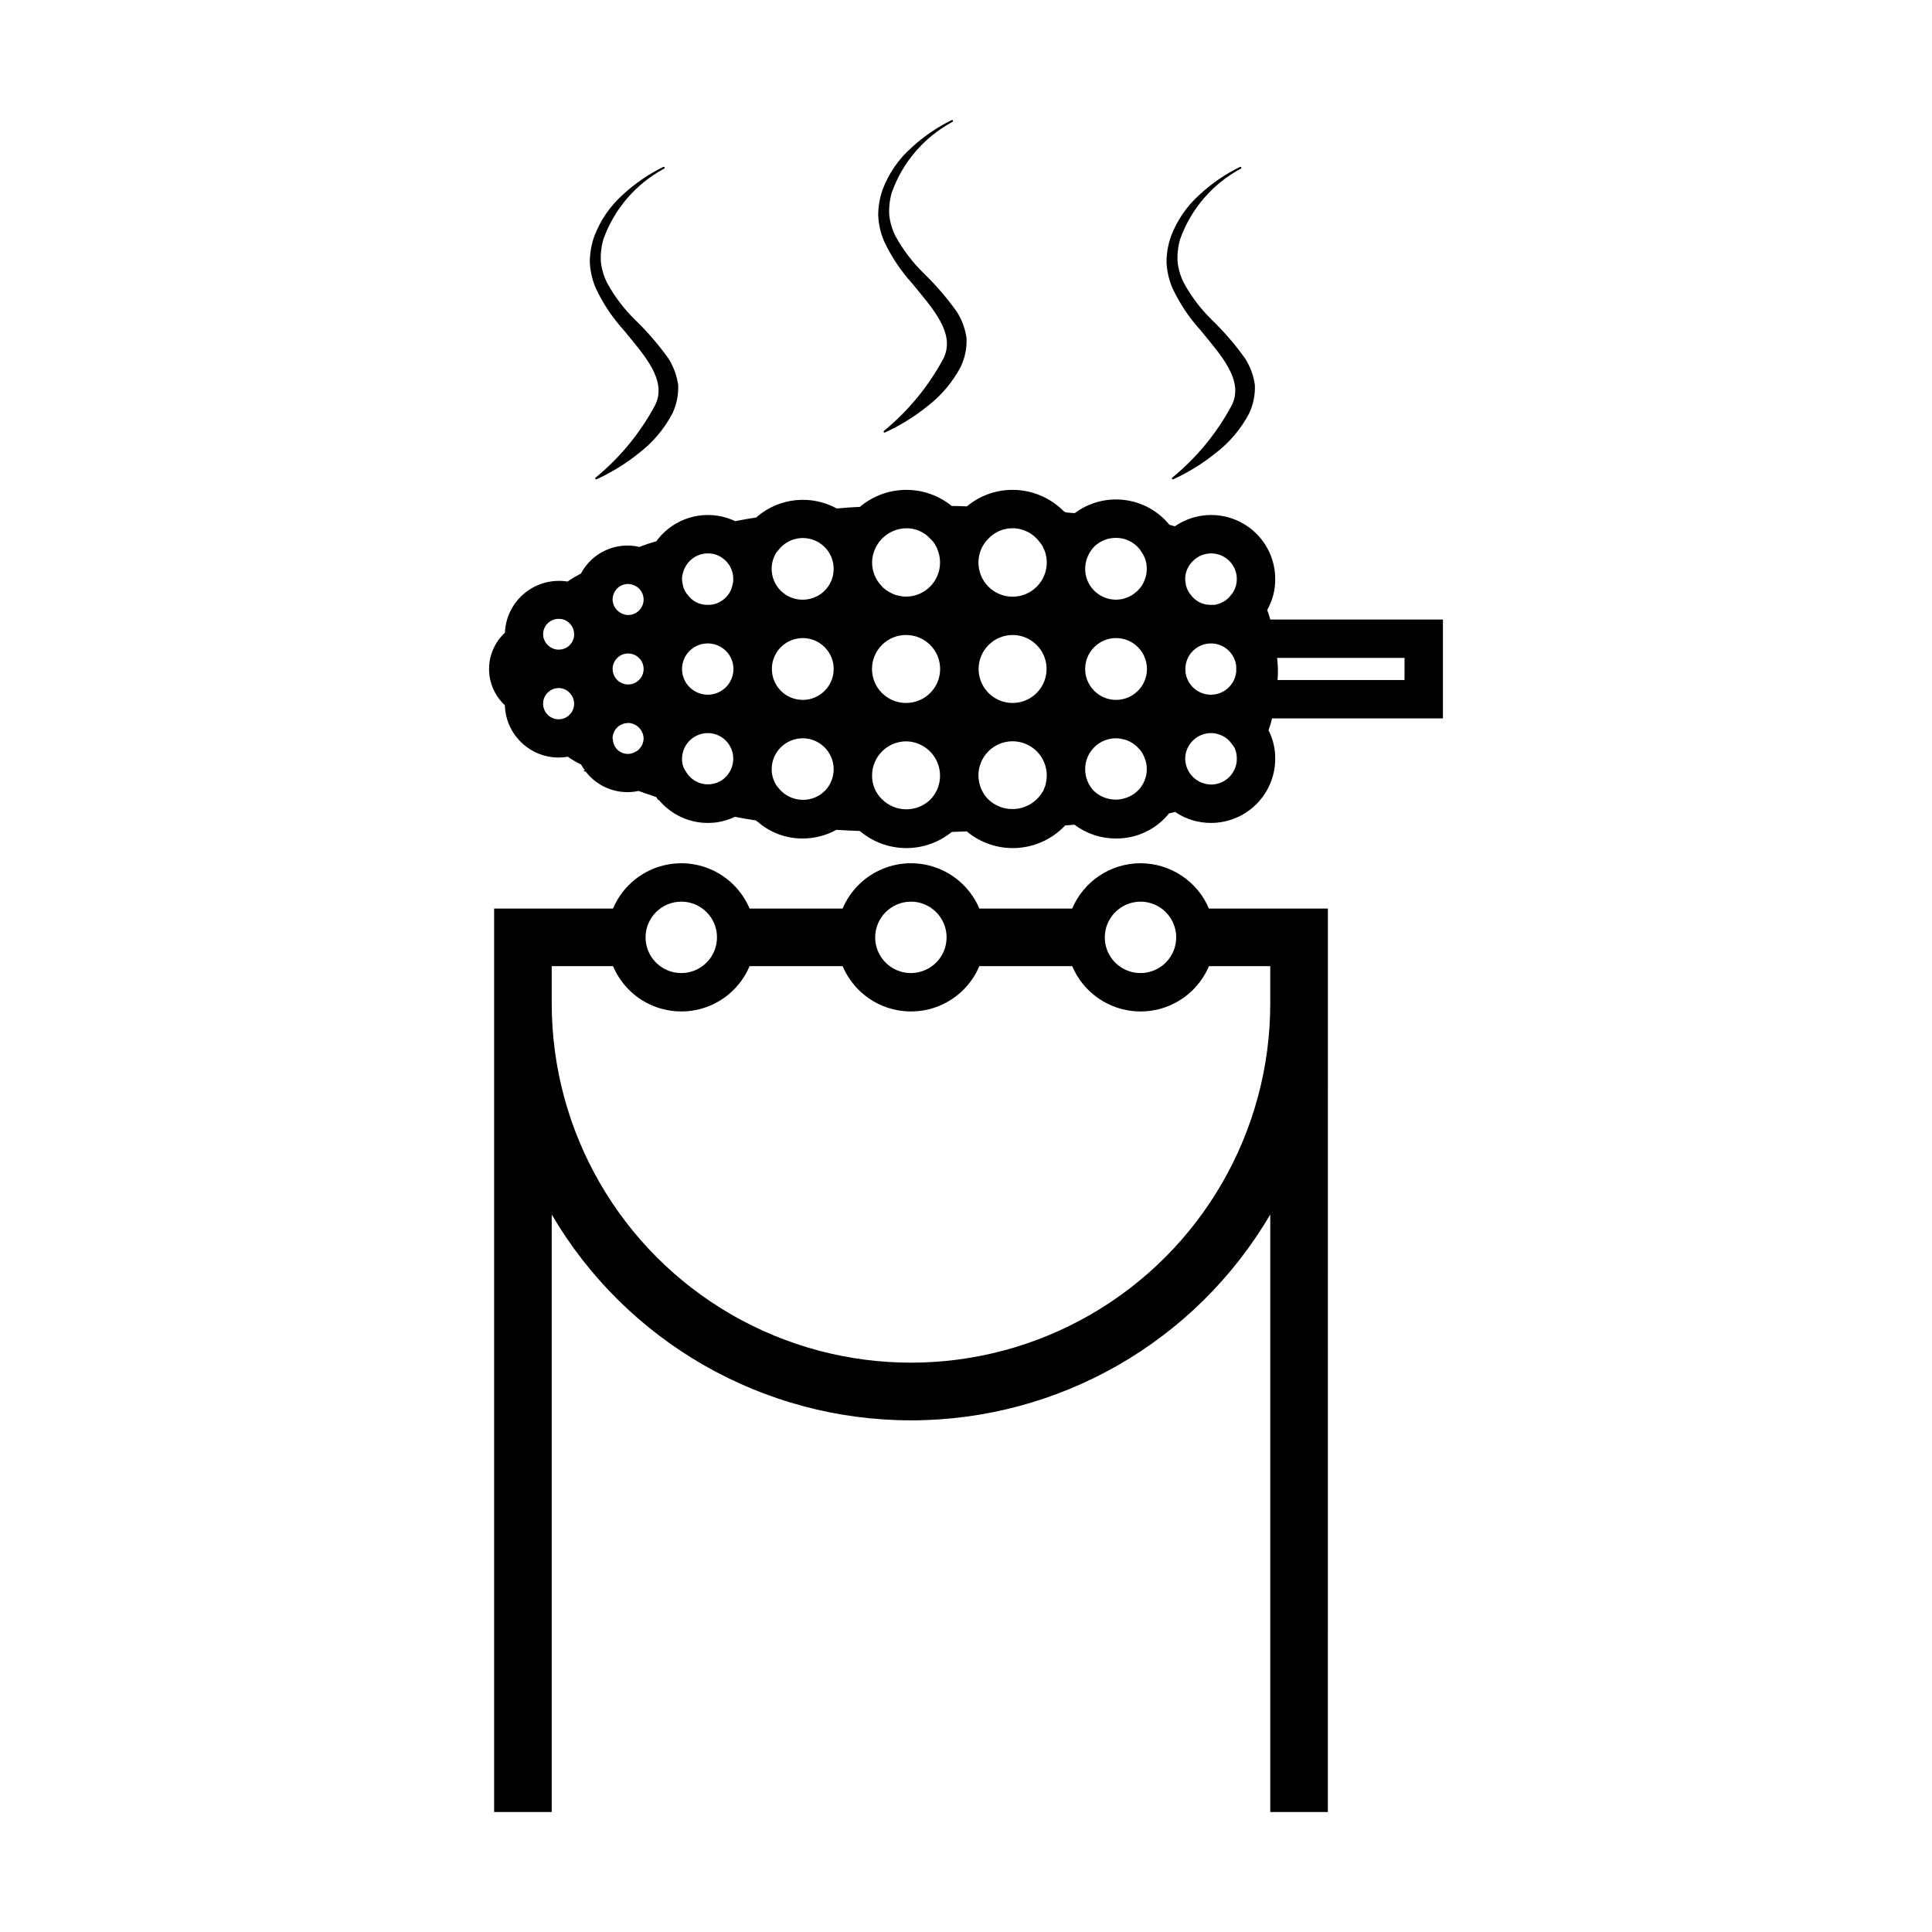
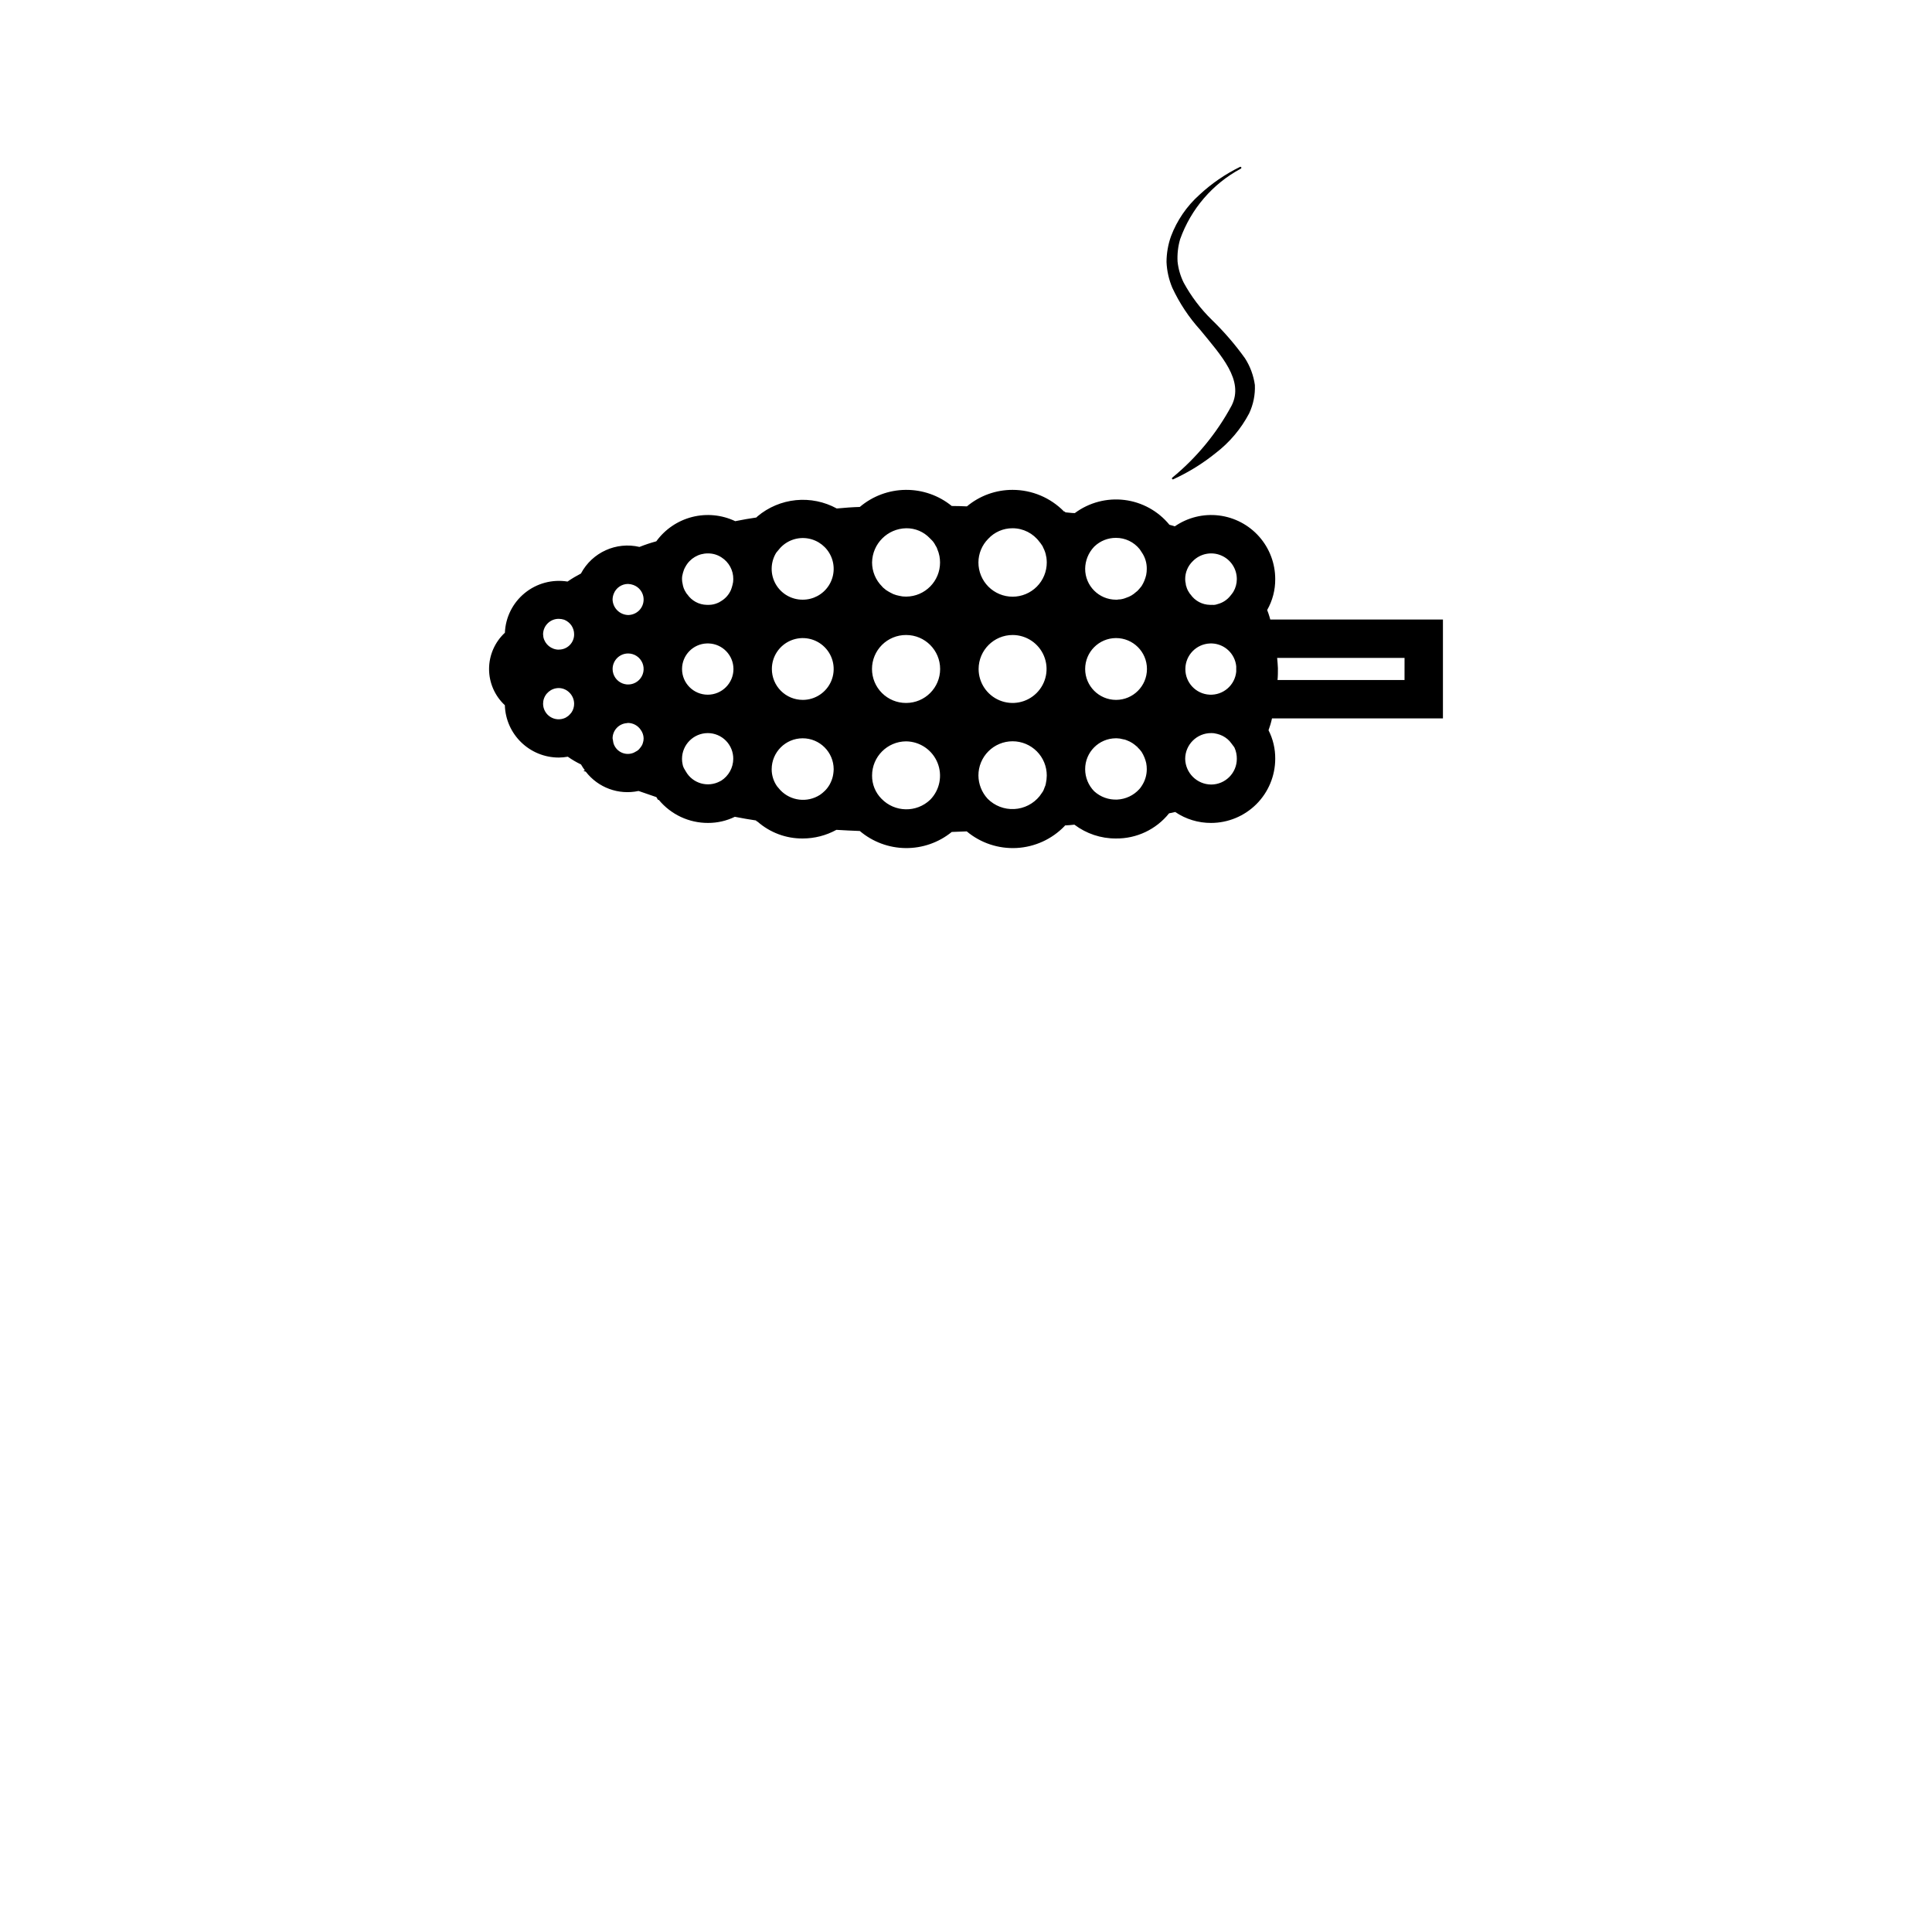
<svg xmlns="http://www.w3.org/2000/svg" fill="#000000" width="800px" height="800px" version="1.1" viewBox="144 144 512 512">
  <g>
-     <path d="m446.24 372.77c-3.859 0.004-7.637 1.145-10.852 3.281-3.219 2.137-5.738 5.172-7.242 8.727h-24.609c-2.019-4.773-5.844-8.555-10.637-10.527-4.793-1.973-10.172-1.973-14.965 0s-8.617 5.754-10.637 10.527h-24.656c-2.012-4.769-5.828-8.555-10.617-10.527-4.789-1.973-10.164-1.973-14.953 0-4.789 1.973-8.605 5.758-10.617 10.527h-31.508v239.42h15.262v-158.34c19.809 33.789 56.047 54.551 95.215 54.547 39.172 0 75.402-20.766 95.207-54.559v158.35h15.262l0.004-239.42h-31.516c-1.512-3.559-4.039-6.594-7.262-8.73-3.227-2.137-7.008-3.273-10.879-3.277zm0 10.176c3.828 0 7.277 2.309 8.742 5.844 1.465 3.535 0.652 7.606-2.051 10.309-2.707 2.707-6.777 3.516-10.312 2.051-3.535-1.461-5.84-4.91-5.84-8.738 0.02-5.219 4.242-9.445 9.461-9.465zm-60.848 0h0.004c3.828 0 7.277 2.309 8.738 5.844 1.465 3.535 0.656 7.606-2.051 10.309-2.707 2.707-6.773 3.516-10.309 2.051-3.535-1.461-5.844-4.91-5.844-8.738 0.02-5.219 4.246-9.445 9.465-9.465zm-60.848 0h0.004c3.828 0 7.277 2.309 8.742 5.844 1.461 3.535 0.652 7.606-2.055 10.309-2.703 2.707-6.773 3.516-10.309 2.051-3.535-1.461-5.84-4.91-5.844-8.738 0.008-5.223 4.242-9.457 9.465-9.465zm156.09 26.965c0 34.016-18.145 65.445-47.605 82.453-29.457 17.008-65.75 17.008-95.211 0-29.457-17.008-47.605-48.438-47.605-82.453v-9.867h16.246c2.016 4.769 5.832 8.551 10.617 10.523 4.789 1.973 10.164 1.973 14.953 0 4.789-1.973 8.605-5.754 10.617-10.523h24.66c2.019 4.769 5.84 8.555 10.633 10.523 4.793 1.973 10.172 1.973 14.965 0 4.793-1.969 8.613-5.754 10.633-10.523h24.613c2.023 4.769 5.844 8.555 10.637 10.523 4.793 1.973 10.168 1.973 14.961 0 4.793-1.969 8.617-5.754 10.637-10.523h16.25z" />
    <path d="m480.63 308.18-0.004-0.02c-0.051-0.203-0.102-0.406-0.152-0.559-0.203-0.66-0.406-1.324-0.66-1.934h-0.004c1.422-2.496 2.16-5.32 2.137-8.191 0.008-4.148-1.508-8.156-4.258-11.266-2.746-3.106-6.539-5.098-10.656-5.602-4.117-0.504-8.277 0.52-11.691 2.875-0.508-0.152-0.969-0.305-1.426-0.406-2.981-3.644-7.246-6-11.918-6.578s-9.387 0.668-13.164 3.477h-0.051c-0.477-0.012-0.949-0.043-1.422-0.102l-1.02-0.102-0.152-0.203h-0.203v-0.004c-3.586-3.672-8.5-5.742-13.633-5.746-4.426-0.012-8.715 1.535-12.109 4.375-1.324-0.051-2.594-0.102-3.918-0.102h-0.102c-3.453-2.809-7.781-4.32-12.23-4.273-4.449 0.047-8.746 1.648-12.137 4.527-1.934 0.051-3.918 0.203-6.106 0.406-3.305-1.809-7.078-2.578-10.828-2.207-3.75 0.375-7.301 1.871-10.184 4.293l-0.305 0.305c-1.73 0.254-3.562 0.559-5.547 0.965l-0.051 0.004c-3.562-1.688-7.602-2.078-11.418-1.105-3.82 0.977-7.176 3.258-9.492 6.445-1.5 0.406-2.981 0.902-4.426 1.477l-0.031 0.012c-6.172-1.445-12.543 1.449-15.516 7.047l-0.02 0.012c-1.176 0.609-2.316 1.289-3.41 2.035l-0.121 0.082c-4.047-0.648-8.176 0.461-11.348 3.055-3.172 2.59-5.086 6.418-5.254 10.508-2.672 2.481-4.191 5.957-4.195 9.602-0.004 3.644 1.512 7.125 4.184 9.605l0.004 0.004-0.004-0.004c0.23 7.731 6.562 13.875 14.297 13.871 0.801-0.008 1.598-0.082 2.387-0.223 1.094 0.773 2.25 1.457 3.461 2.035h0.027c0.309 0.551 0.656 1.078 1.035 1.578l-0.402 0.152 0.637 0.195c3.277 4.254 8.707 6.246 13.961 5.125l0.055 0.02h0.051c1.527 0.508 3.055 1.066 4.578 1.578h0.051l0.457 0.762h0.207c3.211 3.879 7.988 6.121 13.023 6.106 2.465 0.012 4.902-0.543 7.121-1.625 2.086 0.406 3.867 0.711 5.598 0.969l0.305 0.305h0.102v-0.004c3.312 2.922 7.59 4.519 12.004 4.477 3.113-0.004 6.176-0.789 8.906-2.289 2.086 0.102 4.172 0.254 6.207 0.305 3.391 2.879 7.688 4.481 12.137 4.527 4.449 0.047 8.777-1.465 12.23-4.273l3.969-0.152c3.691 3.086 8.414 4.656 13.219 4.402 4.801-0.258 9.332-2.32 12.676-5.773l0.152-0.203c0.816-0.051 1.68-0.102 2.441-0.203h0.051c3.164 2.391 7.023 3.68 10.992 3.66 5.473 0.066 10.668-2.394 14.09-6.664 0.559-0.102 1.117-0.254 1.629-0.355 2.805 1.906 6.121 2.914 9.512 2.898 4.504-0.008 8.824-1.801 12.008-4.984 3.184-3.184 4.977-7.504 4.984-12.008 0.027-2.633-0.582-5.234-1.777-7.578 0.379-1.012 0.688-2.047 0.914-3.106l0.004-0.023h45.305v-26.207zm-103.03 47.496c-1.621-1.637-2.519-3.852-2.492-6.156 0.004-4.977 4.027-9.02 9.004-9.055h0.051c3.637 0.059 6.891 2.277 8.273 5.641s0.629 7.227-1.914 9.824c-3.641 3.492-9.418 3.379-12.922-0.254zm-14.094-3.203h0.004c-0.355 0.531-0.785 1.012-1.273 1.426-0.234 0.227-0.488 0.43-0.762 0.609 0 0.027-0.023 0.051-0.051 0.051-0.051 0.051-0.102 0.051-0.152 0.102-3.348 2.141-7.742 1.605-10.48-1.273l-0.867-1.016c-0.93-1.328-1.43-2.91-1.422-4.527 0.016-4.527 3.688-8.188 8.215-8.188s8.199 3.66 8.215 8.188c-0.008 0.406-0.043 0.816-0.102 1.219-0.109 0.812-0.352 1.602-0.711 2.34-0.164 0.379-0.371 0.734-0.609 1.07zm-51.539-9.004-0.02 0.008h-0.004c-0.996 0.426-2.125 0.426-3.121 0-0.996-0.426-1.773-1.242-2.156-2.254l-0.035-0.094v-0.004c-0.09-0.27-0.148-0.551-0.172-0.836-0.055-0.203-0.094-0.41-0.117-0.621 0.012-2.137 1.68-3.902 3.816-4.031 0.094-0.008 0.172-0.051 0.266-0.055v0.004c1.359 0.016 2.621 0.699 3.371 1.824 0.48 0.652 0.75 1.434 0.773 2.242 0.004 0.434-0.062 0.863-0.207 1.27-0.082 0.312-0.219 0.605-0.406 0.867-0.035 0.074-0.09 0.145-0.152 0.203-0.051 0.051-0.102 0.152-0.152 0.203-0.199 0.301-0.461 0.562-0.762 0.762-0.152 0.102-0.312 0.168-0.461 0.258-0.148 0.094-0.305 0.18-0.461 0.254zm-18.223-9.203-0.023 0.008h-0.004c-1.277 0.559-2.75 0.441-3.918-0.32s-1.871-2.062-1.875-3.457c0.004-0.238 0.023-0.477 0.059-0.715 0.352-1.988 2.078-3.441 4.102-3.441 1 0.012 1.961 0.398 2.691 1.082 0.867 0.785 1.367 1.902 1.375 3.07 0.008 0.836-0.242 1.652-0.715 2.34-0.242 0.312-0.516 0.605-0.812 0.867l-0.051 0.051c-0.078 0.062-0.168 0.094-0.242 0.152-0.184 0.141-0.383 0.262-0.59 0.363zm88.586-32.363c-0.539-0.098-1.066-0.254-1.574-0.457-0.102-0.051-0.152-0.051-0.203-0.102-0.367-0.168-0.723-0.355-1.07-0.562-0.465-0.246-0.891-0.555-1.273-0.914-0.176-0.125-0.328-0.281-0.457-0.457-1.691-1.684-2.644-3.973-2.644-6.359 0.082-4.969 4.09-8.977 9.055-9.059 2.367-0.031 4.637 0.926 6.258 2.648l0.559 0.559h0.004c0.211 0.215 0.398 0.453 0.559 0.711 0.137 0.191 0.254 0.398 0.355 0.613 0.258 0.352 0.445 0.746 0.559 1.168 0.207 0.473 0.359 0.969 0.457 1.477 0 0.051 0.051 0.152 0.051 0.203 0.102 0.555 0.152 1.117 0.156 1.68 0.016 4.969-3.988 9.016-8.957 9.055h-0.051c-0.598 0.012-1.199-0.059-1.781-0.203zm23.555-15.109c1.668-1.801 4.012-2.816 6.461-2.801 2.816 0 5.465 1.344 7.125 3.613l0.254 0.305 0.457 0.66v0.004c0.117 0.152 0.203 0.324 0.254 0.508 0.203 0.375 0.371 0.766 0.512 1.172 0.148 0.41 0.25 0.836 0.305 1.27 0.039 0.043 0.059 0.098 0.051 0.152 0.059 0.457 0.094 0.914 0.102 1.375 0.004 2.406-0.945 4.715-2.644 6.418s-4.008 2.66-6.41 2.66c-2.406 0-4.715-0.957-6.414-2.66-1.695-1.703-2.648-4.012-2.644-6.418 0.008-2.348 0.941-4.594 2.594-6.258zm28.082 66.902 0.004-0.004c-1.531-1.562-2.391-3.66-2.391-5.848-0.012-4.508 3.633-8.172 8.141-8.191h0.203c0.566 0.008 1.133 0.094 1.676 0.254 0.371 0.039 0.734 0.145 1.07 0.305 0.5 0.184 0.977 0.426 1.422 0.711 0.395 0.262 0.77 0.551 1.121 0.867 0.125 0.074 0.23 0.18 0.305 0.305 0.379 0.352 0.723 0.746 1.02 1.168 0.57 0.91 0.98 1.906 1.219 2.953 0.105 0.535 0.156 1.082 0.152 1.629 0.004 1.594-0.477 3.156-1.371 4.477-0.176 0.289-0.379 0.562-0.613 0.812-1.508 1.664-3.617 2.656-5.859 2.762-2.242 0.105-4.438-0.688-6.094-2.203zm31.215-39.176h0.004c3.352 0.133 6.098 2.715 6.43 6.055v1.426c-0.348 3.59-3.461 6.277-7.066 6.094s-6.43-3.168-6.418-6.777l0.004-0.031-0.004-0.031c0.031-3.644 2.93-6.613 6.57-6.734zm-17.23 6.723-0.004 0.043 0.004 0.043h0.004c-0.02 4.508-3.68 8.148-8.184 8.148h-0.051c-4.504-0.031-8.141-3.688-8.141-8.191 0-4.504 3.637-8.16 8.141-8.191h0.051c4.504 0 8.164 3.641 8.184 8.148zm-0.199-24.887h0.004c-0.238 1.047-0.648 2.043-1.219 2.953-0.254 0.305-0.508 0.66-0.762 0.918l-0.004-0.004c-0.215 0.277-0.473 0.516-0.762 0.711-0.727 0.676-1.598 1.18-2.543 1.477-0.297 0.125-0.605 0.227-0.918 0.305-0.379 0.105-0.773 0.156-1.168 0.152-0.148 0.043-0.305 0.062-0.457 0.055h-0.203c-4.508-0.02-8.152-3.684-8.141-8.191 0.023-2.16 0.859-4.231 2.34-5.801l0.152-0.152c1.523-1.445 3.547-2.246 5.648-2.238 2.449-0.02 4.773 1.086 6.305 3l0.609 0.918h0.004c0.844 1.262 1.289 2.75 1.27 4.273 0.004 0.543-0.047 1.09-0.152 1.625zm-63.641 15.926h0.051c4.965 0.012 8.984 4.039 8.984 9.004 0 4.965-4.019 8.992-8.984 9.004h-0.051c-2.391 0.008-4.688-0.941-6.379-2.629-1.695-1.688-2.644-3.984-2.644-6.375 0-2.391 0.949-4.684 2.644-6.375 1.691-1.688 3.988-2.637 6.379-2.629zm-27.371 17.195c-2.172 0-4.254-0.859-5.789-2.394-1.539-1.539-2.398-3.621-2.398-5.793v-0.008c0-3.312 1.996-6.297 5.059-7.562 3.059-1.266 6.582-0.566 8.922 1.777 2.344 2.344 3.043 5.863 1.777 8.926-1.27 3.059-4.258 5.055-7.57 5.055zm-46.281-12.301c1.664 0 3.16 1.004 3.797 2.539 0.637 1.535 0.285 3.301-0.891 4.477-1.176 1.176-2.941 1.527-4.477 0.891-1.535-0.637-2.539-2.133-2.539-3.797 0.004-2.266 1.844-4.106 4.109-4.109zm14.285 4.109h0.004c0.012-3.656 2.914-6.644 6.57-6.766h0.484c3.652 0.117 6.559 3.109 6.574 6.766v0.004c0 3.762-3.051 6.812-6.816 6.812s-6.816-3.051-6.812-6.816zm31.996-18.367v0.004c-2.973 0.023-5.727-1.57-7.188-4.16-1.461-2.594-1.398-5.777 0.168-8.305l0.254-0.305 0.816-0.969c1.879-2.016 4.644-2.949 7.359-2.481 2.719 0.469 5.012 2.273 6.109 4.801 1.094 2.527 0.844 5.438-0.672 7.742-1.516 2.301-4.09 3.68-6.848 3.676zm-18.621-3.918 0.004 0.004c-0.105 0.449-0.242 0.891-0.41 1.32-0.555 1.293-1.52 2.363-2.746 3.055-0.238 0.164-0.492 0.301-0.762 0.406-0.723 0.324-1.5 0.496-2.289 0.508h-0.203l-0.027 0.012c-0.043 0-0.082-0.012-0.125-0.012l-0.074 0.008-0.027-0.008h-0.156c-2.051-0.035-3.965-1.059-5.137-2.746-0.164-0.164-0.301-0.355-0.406-0.562-0.457-0.688-0.754-1.469-0.867-2.289-0.098-0.398-0.152-0.809-0.152-1.219-0.008-0.273 0.012-0.547 0.051-0.812 0.105-0.574 0.262-1.137 0.461-1.68 0.113-0.281 0.25-0.555 0.406-0.816 1.184-2.18 3.473-3.531 5.953-3.508 1.281-0.016 2.543 0.355 3.609 1.066 1.957 1.254 3.133 3.426 3.106 5.75 0.008 0.516-0.062 1.031-0.203 1.527zm-26.203 0.051 0.004 0.004c1.297 0.492 2.258 1.605 2.555 2.961 0.293 1.355-0.117 2.766-1.094 3.754l-0.02 0.027-0.039 0.027 0.004-0.004c-0.773 0.746-1.809 1.164-2.883 1.168-2.227-0.078-4.012-1.855-4.102-4.078 0.004-0.523 0.105-1.035 0.293-1.523 0.59-1.578 2.098-2.629 3.789-2.637 0.484 0.012 0.961 0.105 1.418 0.273zm-15.77 13.023 0.004 0.004c0.016 1.082-0.41 2.125-1.176 2.891-0.766 0.77-1.812 1.191-2.894 1.18v0.016c-1.973-0.012-3.668-1.395-4.078-3.32-0.043-0.254-0.07-0.508-0.078-0.766 0.023-2.273 1.883-4.098 4.16-4.082 0.484 0.004 0.969 0.086 1.434 0.234 0.777 0.312 1.445 0.844 1.922 1.531 0.465 0.684 0.711 1.488 0.711 2.316zm38.969 38.816-0.305 0.152 0.004 0.004c-3.223 1.742-7.246 0.59-9.055-2.594l-0.508-0.863-0.051-0.102v-0.004c-0.156-0.301-0.258-0.629-0.309-0.965-0.102-0.469-0.152-0.945-0.152-1.426 0.02-3.758 3.062-6.797 6.82-6.816h0.051c1.793 0.012 3.508 0.738 4.769 2.016 1.258 1.281 1.957 3.008 1.945 4.801-0.016 2.352-1.223 4.535-3.207 5.801zm77.227-38.613 0.004 0.004c3.644 0 6.926 2.195 8.32 5.559s0.625 7.238-1.953 9.812c-2.574 2.574-6.445 3.348-9.812 1.953-3.363-1.395-5.559-4.68-5.559-8.32 0.016-4.969 4.039-8.988 9.004-9.004zm59.422-14.805 0.008 0.004c-0.004 1.18-0.32 2.34-0.918 3.356-0.234 0.355-0.488 0.695-0.762 1.02-0.859 1.102-2.059 1.891-3.41 2.238-0.152 0.051-0.305 0.102-0.508 0.152-0.301 0.066-0.609 0.086-0.914 0.051h-0.152l-0.039 0.012c-0.043 0-0.082-0.012-0.121-0.012l-0.105 0.012-0.035-0.012h-0.16c-2.055-0.039-3.965-1.059-5.137-2.746-0.164-0.164-0.301-0.355-0.406-0.562-0.332-0.477-0.574-1.012-0.715-1.574-0.105-0.223-0.156-0.469-0.152-0.715-0.102-0.398-0.152-0.809-0.152-1.219-0.008-1.809 0.73-3.535 2.035-4.781 1.938-1.973 4.875-2.578 7.434-1.527 2.559 1.051 4.223 3.543 4.215 6.309zm-66.031 58.203c-1.547-1.676-2.418-3.871-2.441-6.156-0.004-2.402 0.945-4.715 2.644-6.414 1.699-1.703 4.008-2.66 6.414-2.66 2.402 0 4.711 0.957 6.41 2.66 1.699 1.699 2.648 4.012 2.644 6.414-0.008 0.738-0.094 1.473-0.254 2.188-0.055 0.32-0.16 0.629-0.305 0.918-0.113 0.348-0.25 0.688-0.41 1.016l-0.305 0.457-0.609 0.863v0.004c-1.652 2.051-4.102 3.301-6.734 3.438-2.633 0.137-5.195-0.855-7.055-2.727zm59.219-3.766c-3.754-0.043-6.797-3.062-6.867-6.816 0.023-3.773 3.094-6.82 6.867-6.816 0.535-0.012 1.066 0.059 1.578 0.203 1.012 0.238 1.953 0.707 2.746 1.375 0.41 0.34 0.77 0.734 1.07 1.168l0.762 1.016c0 0.051 0 0.051 0.051 0.102v0.004c0.418 0.926 0.625 1.934 0.613 2.949 0 3.766-3.055 6.816-6.82 6.816zm51.262-27.699h-33.656c0.102-1.012 0.102-2.019 0.102-3.078v-0.051c-0.051-0.91-0.102-1.816-0.203-2.727h33.762z" />
-     <path d="m309.29 231.48c5.426 6.664 11.688 13.305 8.254 20.039l-0.004-0.004c-3.945 7.324-9.285 13.805-15.723 19.078-0.078 0.078-0.102 0.195-0.059 0.293 0.059 0.133 0.211 0.188 0.34 0.133 4.019-1.84 7.789-4.176 11.23-6.949 3.688-2.82 6.715-6.41 8.875-10.52 1.105-2.348 1.629-4.93 1.52-7.523-0.355-2.531-1.254-4.957-2.641-7.106-2.606-3.633-5.531-7.027-8.746-10.137-2.965-2.891-5.481-6.211-7.465-9.848-0.879-1.766-1.434-3.672-1.641-5.633-0.105-1.996 0.129-3.996 0.684-5.918 2.859-8.012 8.598-14.676 16.094-18.699 0.117-0.07 0.164-0.215 0.113-0.34-0.031-0.059-0.082-0.105-0.145-0.129-0.066-0.02-0.137-0.016-0.195 0.012-3.934 1.926-7.562 4.422-10.77 7.406-3.352 3.008-5.934 6.773-7.523 10.988-0.777 2.191-1.176 4.496-1.18 6.824 0.098 2.352 0.621 4.668 1.543 6.836 1.902 4.086 4.406 7.859 7.438 11.195z" />
-     <path d="m385.71 219.08c5.426 6.664 11.688 13.305 8.254 20.039v-0.004c-3.945 7.324-9.289 13.805-15.723 19.078-0.082 0.078-0.105 0.195-0.059 0.293 0.059 0.133 0.211 0.188 0.34 0.129 4.016-1.836 7.789-4.172 11.227-6.941 3.688-2.824 6.715-6.414 8.879-10.523 1.105-2.348 1.625-4.93 1.516-7.523-0.355-2.535-1.254-4.957-2.637-7.106-2.609-3.633-5.535-7.027-8.746-10.137-2.965-2.891-5.484-6.211-7.469-9.848-0.879-1.766-1.434-3.672-1.641-5.633-0.102-1.996 0.129-3.996 0.688-5.918 2.859-8.012 8.594-14.68 16.09-18.699 0.117-0.07 0.164-0.215 0.113-0.34-0.027-0.059-0.082-0.105-0.145-0.129-0.062-0.02-0.133-0.016-0.195 0.012-3.934 1.926-7.562 4.422-10.77 7.406-3.352 3.004-5.93 6.773-7.519 10.984-0.777 2.195-1.176 4.504-1.184 6.828 0.102 2.352 0.625 4.668 1.543 6.836 1.902 4.082 4.41 7.859 7.438 11.195z" />
    <path d="m462.12 231.48c5.426 6.664 11.688 13.305 8.254 20.039v-0.004c-3.945 7.324-9.285 13.805-15.723 19.078-0.078 0.078-0.102 0.195-0.059 0.293 0.059 0.133 0.211 0.191 0.34 0.133 4.019-1.844 7.789-4.176 11.23-6.949 3.684-2.82 6.715-6.41 8.875-10.52 1.105-2.348 1.629-4.93 1.516-7.523-0.352-2.531-1.254-4.957-2.637-7.106-2.606-3.633-5.535-7.027-8.746-10.137-2.965-2.891-5.481-6.211-7.465-9.848-0.879-1.766-1.438-3.672-1.641-5.633-0.105-1.996 0.125-3.996 0.684-5.918 2.859-8.012 8.594-14.68 16.094-18.699 0.117-0.07 0.164-0.215 0.113-0.34-0.062-0.125-0.215-0.18-0.34-0.117-3.938 1.926-7.562 4.422-10.77 7.406-3.352 3.008-5.934 6.773-7.523 10.988-0.777 2.191-1.176 4.496-1.184 6.824 0.102 2.352 0.625 4.668 1.543 6.836 1.902 4.082 4.41 7.859 7.438 11.195z" />
  </g>
</svg>